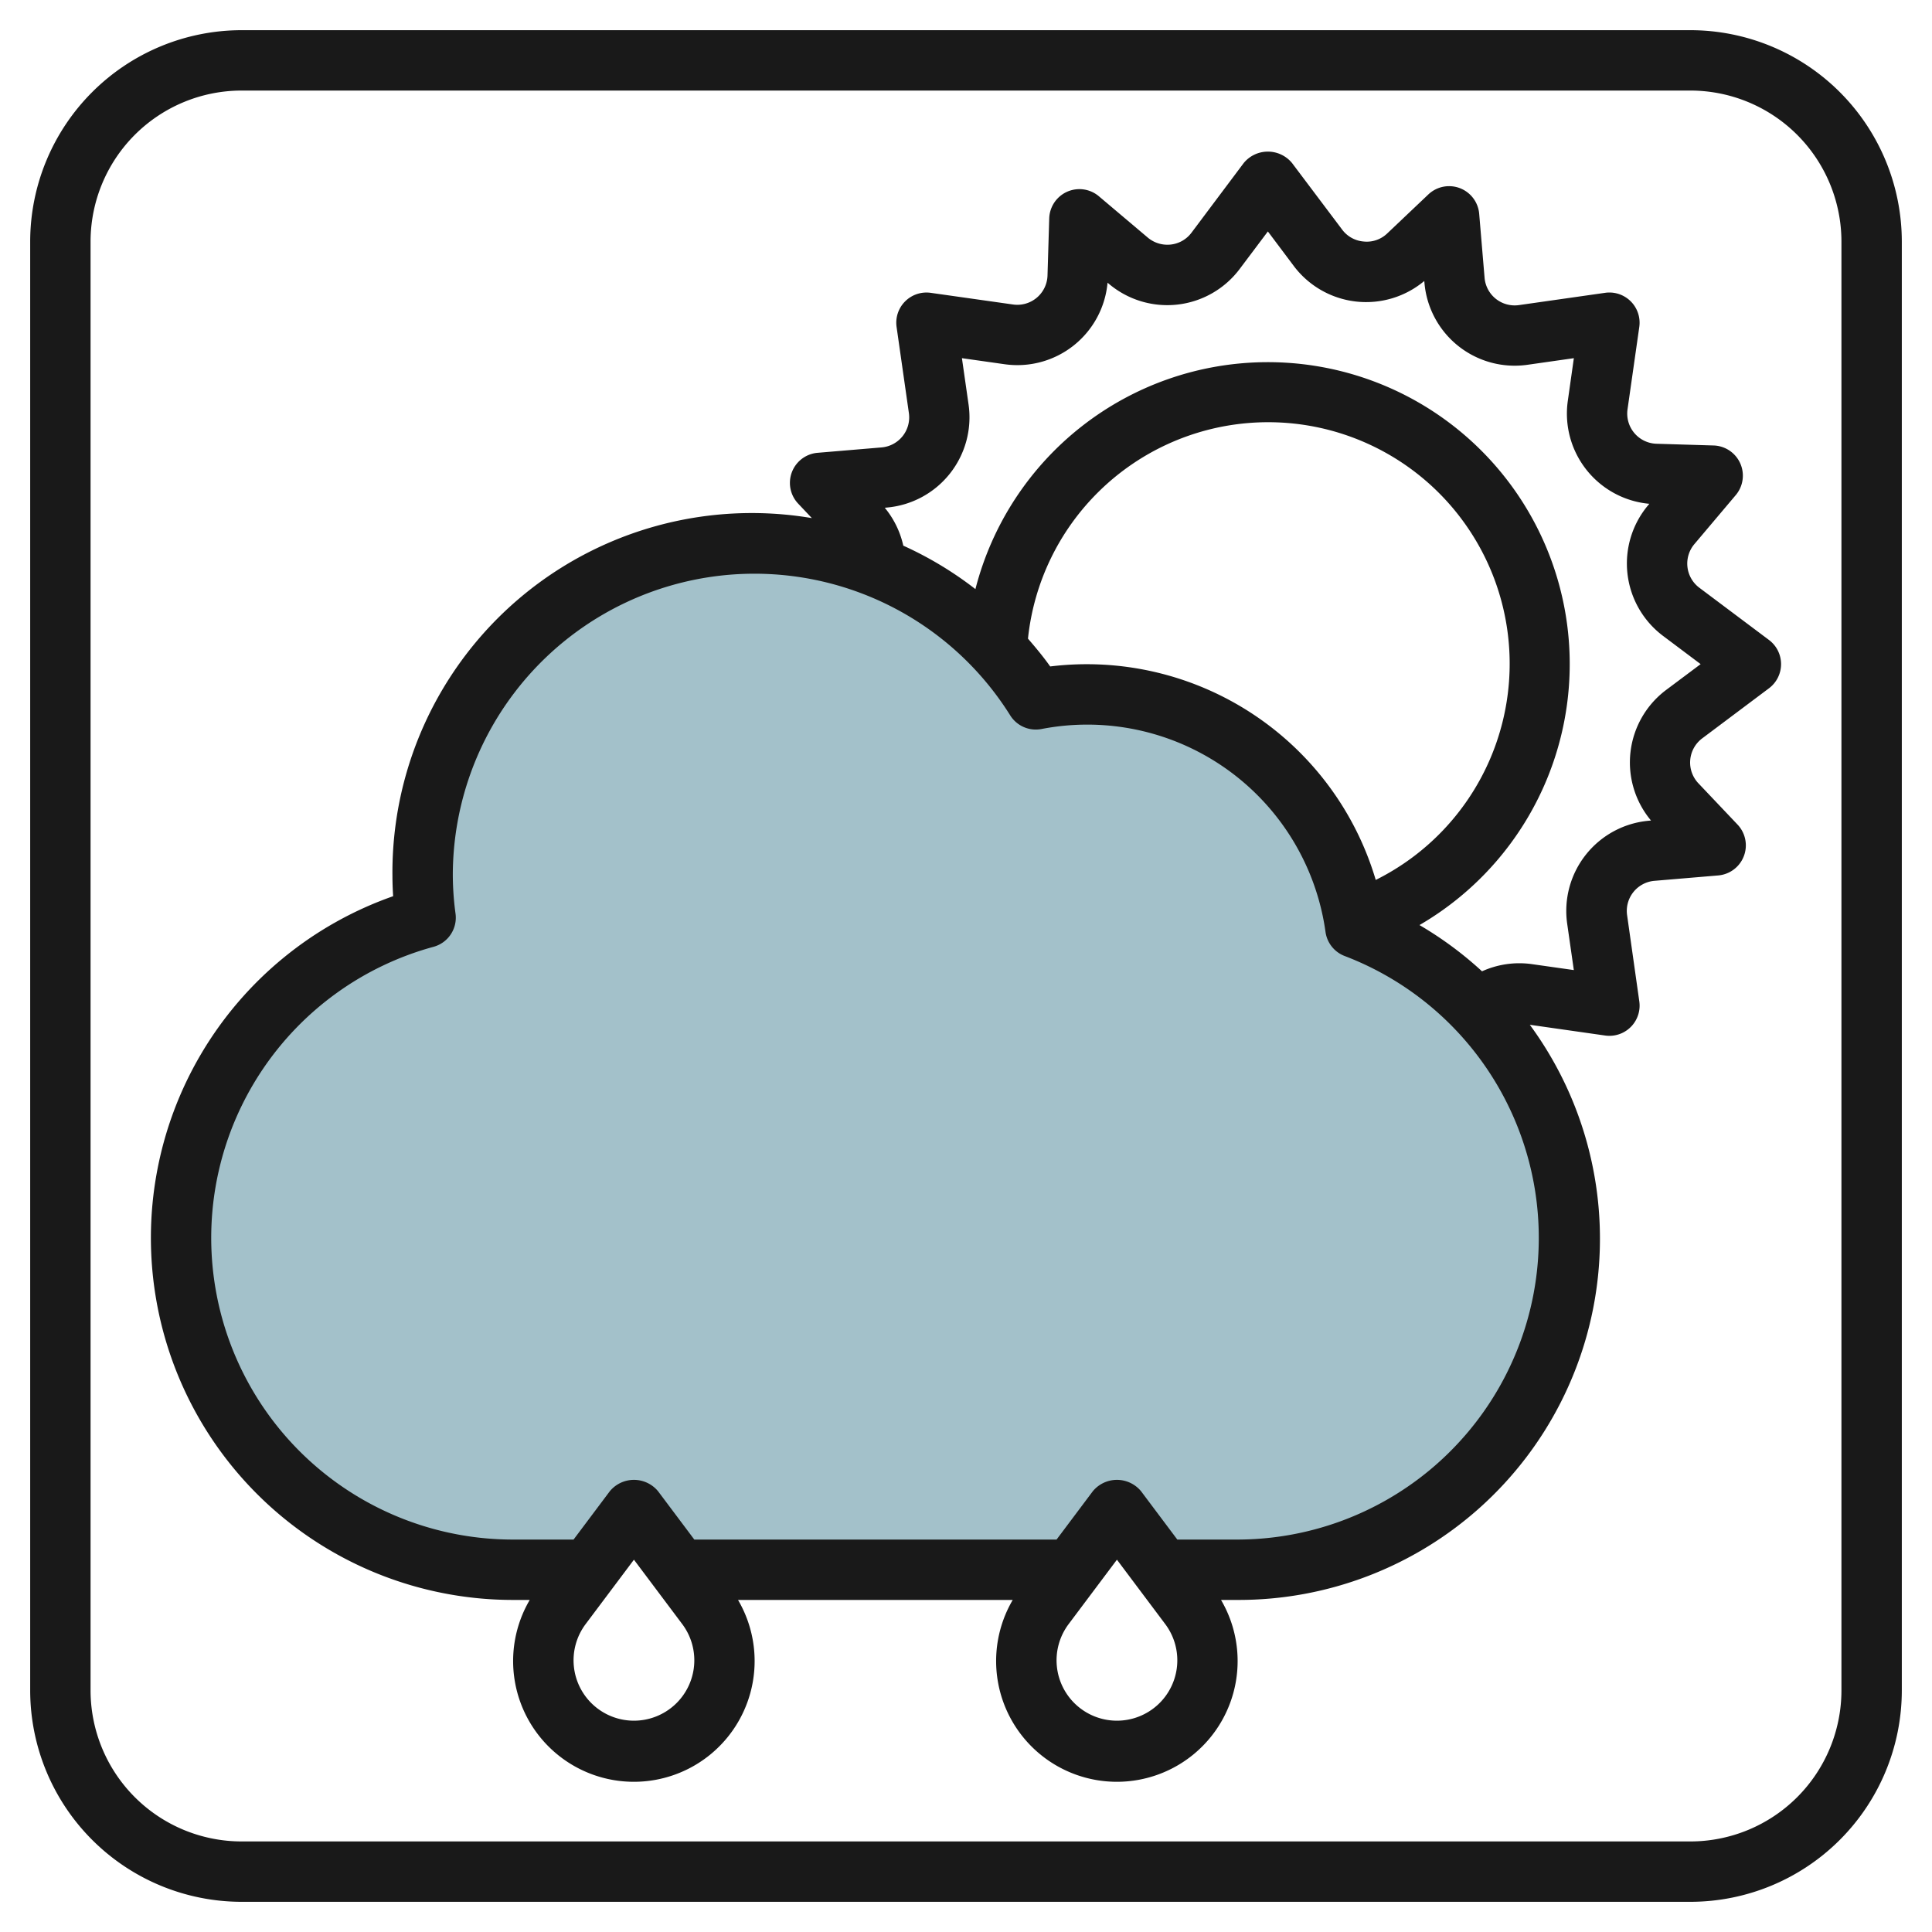
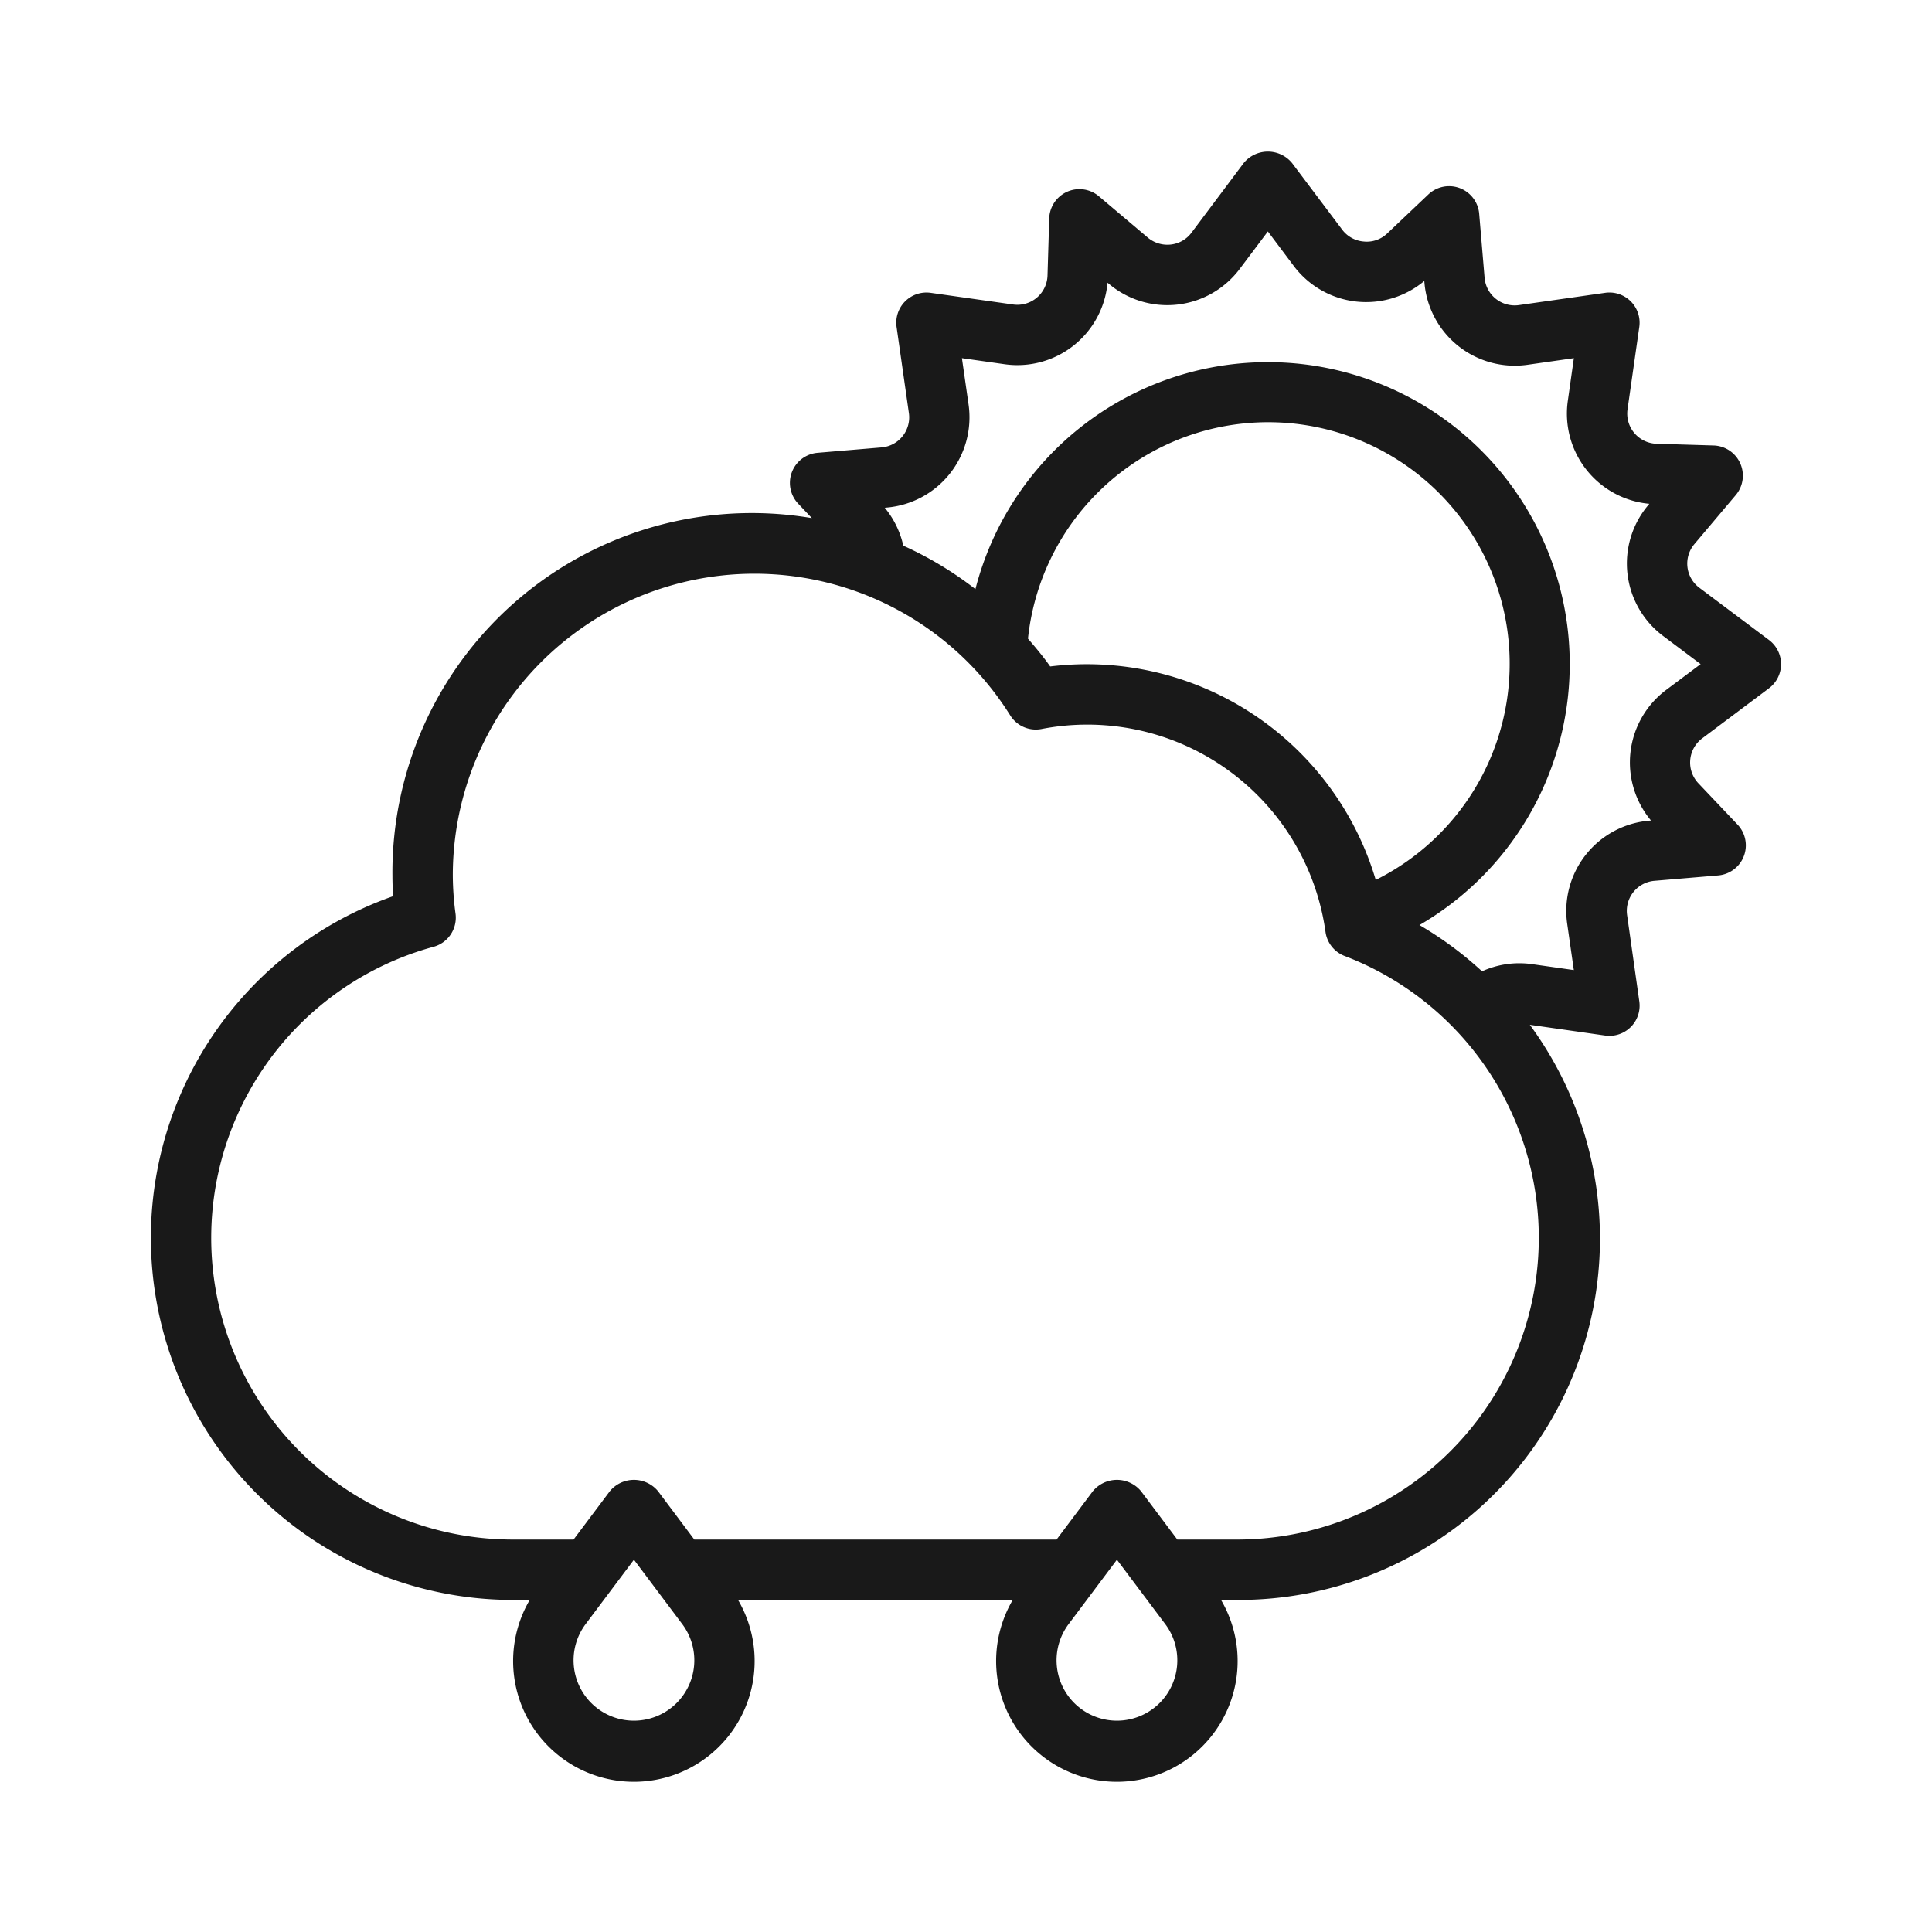
<svg xmlns="http://www.w3.org/2000/svg" id="Layer_3" data-name="Layer 3" viewBox="0 0 64 64" width="512" height="512">
-   <path d="M44.9,30.724a8.966,8.966,0,0,0-10.587-7.56A10.974,10.974,0,0,0,14.1,30.4,10.995,10.995,0,0,0,17,52h2.5L21,50l1.5,2h13L37,50l1.5,2H41a10.994,10.994,0,0,0,3.9-21.276Z" style="fill:#a3c1ca" />
-   <path d="M56,1H8A7.008,7.008,0,0,0,1,8V56a7.008,7.008,0,0,0,7,7H56a7.008,7.008,0,0,0,7-7V8A7.008,7.008,0,0,0,56,1Zm5,55a5.006,5.006,0,0,1-5,5H8a5.006,5.006,0,0,1-5-5V8A5.006,5.006,0,0,1,8,3H56a5.006,5.006,0,0,1,5,5Z" style="fill:#191919" />
  <path d="M56.292,19.469a1,1,0,0,1-.164-1.444L57.5,16.4a1,1,0,0,0-.737-1.643L54.874,14.7a1,1,0,0,1-.96-1.141l.39-2.732A1,1,0,0,0,53.172,9.7l-2.856.407a1,1,0,0,1-1.137-.9L49,7.082a1,1,0,0,0-1.683-.642l-1.371,1.3A.977.977,0,0,1,45.17,8a.988.988,0,0,1-.714-.4L42.8,5.4a1.036,1.036,0,0,0-1.6,0L39.47,7.708a.991.991,0,0,1-.687.393,1.01,1.01,0,0,1-.758-.228L36.4,6.5a1,1,0,0,0-1.643.736L34.7,9.125a1,1,0,0,1-1.14.962L30.828,9.7A1,1,0,0,0,29.7,10.828l.408,2.855a1,1,0,0,1-.9,1.138L27.082,15a1,1,0,0,0-.642,1.683l.454.48A11.905,11.905,0,0,0,13,29c0,.224.008.45.023.688A11.994,11.994,0,0,0,17,53h.548a4,4,0,1,0,6.9,0h9.1a4,4,0,1,0,6.9,0H41a11.967,11.967,0,0,0,9.677-19.053l2.495.356a.975.975,0,0,0,.141.01,1,1,0,0,0,.991-1.141L53.9,30.317a1,1,0,0,1,.9-1.138L56.918,29a1,1,0,0,0,.642-1.683l-1.3-1.371a1,1,0,0,1,.127-1.486L58.6,22.8a1,1,0,0,0,0-1.6ZM21,57a2,2,0,0,1-1.6-3.2L21,51.667,22.6,53.8A2,2,0,0,1,21,57Zm16,0a2,2,0,0,1-1.6-3.2L37,51.667,38.6,53.8A2,2,0,0,1,37,57Zm4-6H39l-1.2-1.6a1.036,1.036,0,0,0-1.6,0L35,51H23l-1.2-1.6a1.036,1.036,0,0,0-1.6,0L19,51H17a9.994,9.994,0,0,1-2.638-19.636,1,1,0,0,0,.729-1.091A9.732,9.732,0,0,1,15,29a9.993,9.993,0,0,1,18.466-5.3,1,1,0,0,0,1.033.45,7.968,7.968,0,0,1,9.41,6.719,1,1,0,0,0,.635.8A9.994,9.994,0,0,1,41,51Zm4.573-21.851a9.982,9.982,0,0,0-10.784-7.072c-.229-.324-.48-.625-.736-.921a8,8,0,1,1,11.52,7.993Zm9.619-6.293a3,3,0,0,0-.5,4.325l-.063.006A3,3,0,0,0,51.915,30.6l.22,1.535-1.411-.2a2.993,2.993,0,0,0-1.63.241,12,12,0,0,0-2.072-1.532,10,10,0,1,0-14.71-11.129,11.852,11.852,0,0,0-2.389-1.439,2.984,2.984,0,0,0-.614-1.256l.063-.006A3,3,0,0,0,32.085,13.4l-.22-1.535,1.411.2a3,3,0,0,0,3.413-2.7l.049.041a3,3,0,0,0,4.331-.5L42,7.667l.856,1.141a3,3,0,0,0,4.325.5l.006.063A3,3,0,0,0,50.6,12.084l1.536-.219-.2,1.412a3,3,0,0,0,2.7,3.412l-.04.048a3,3,0,0,0,.5,4.332l1.24.931Z" style="fill:#191919" />
</svg>